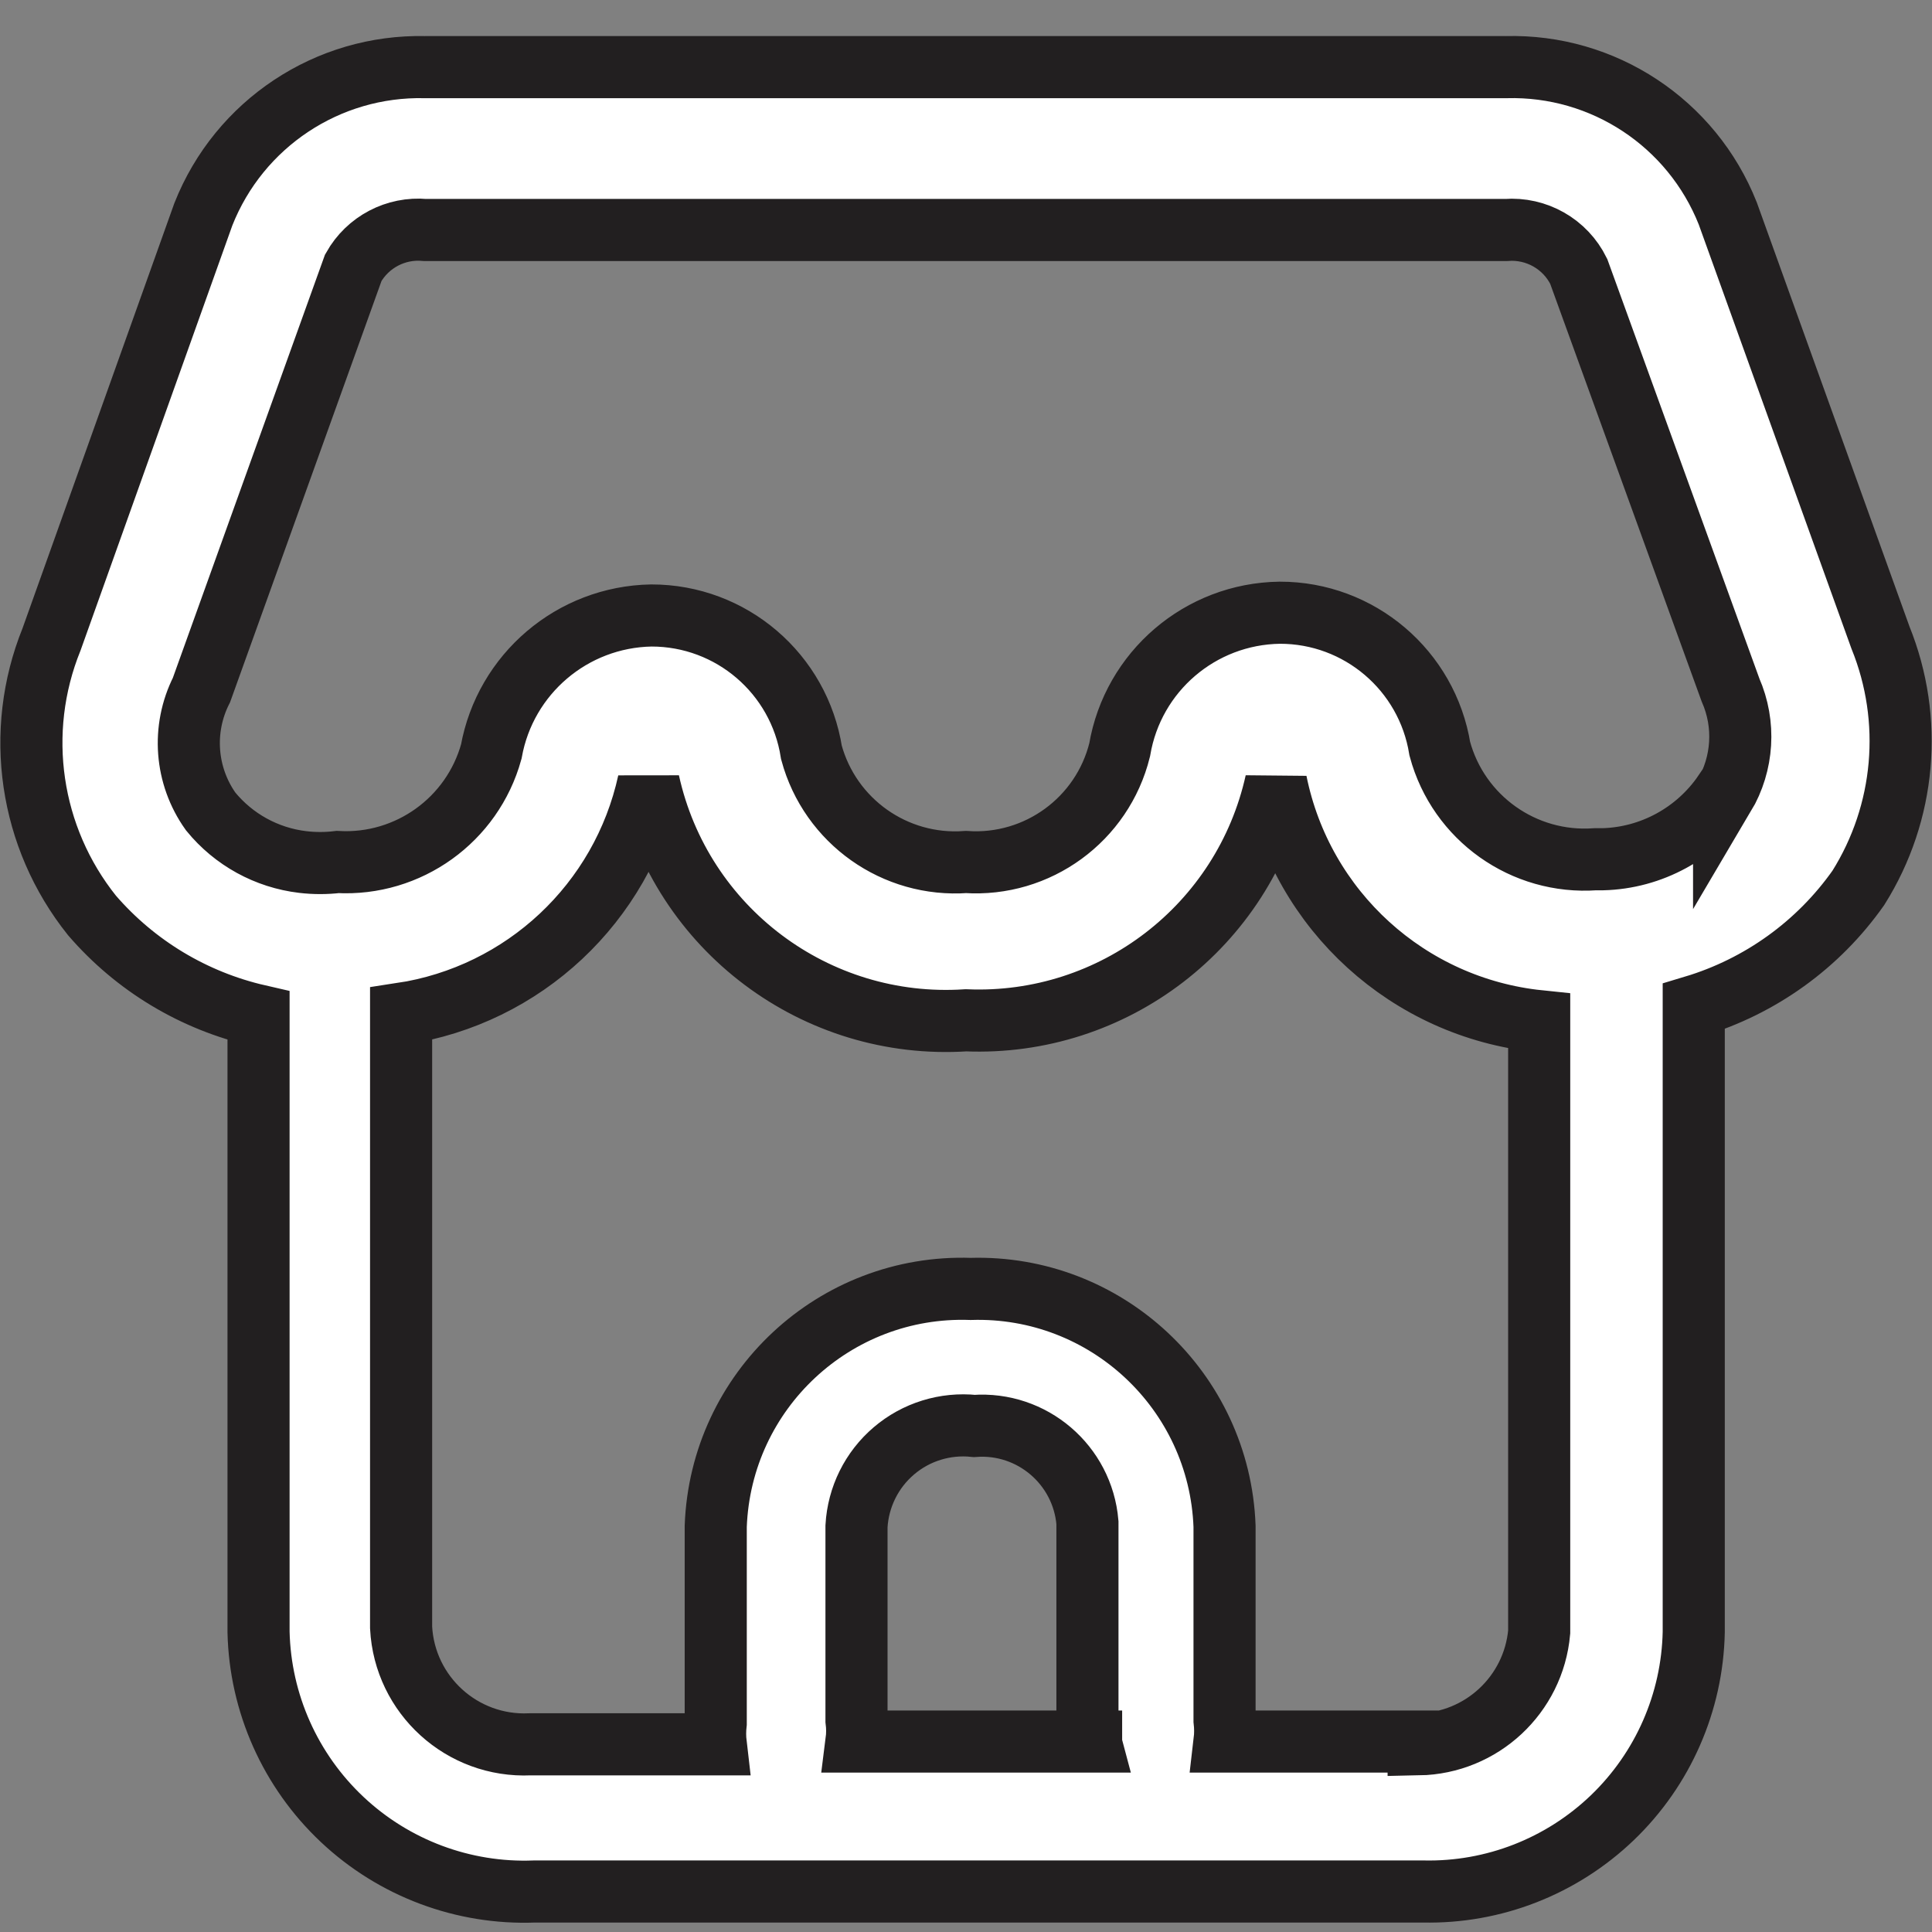
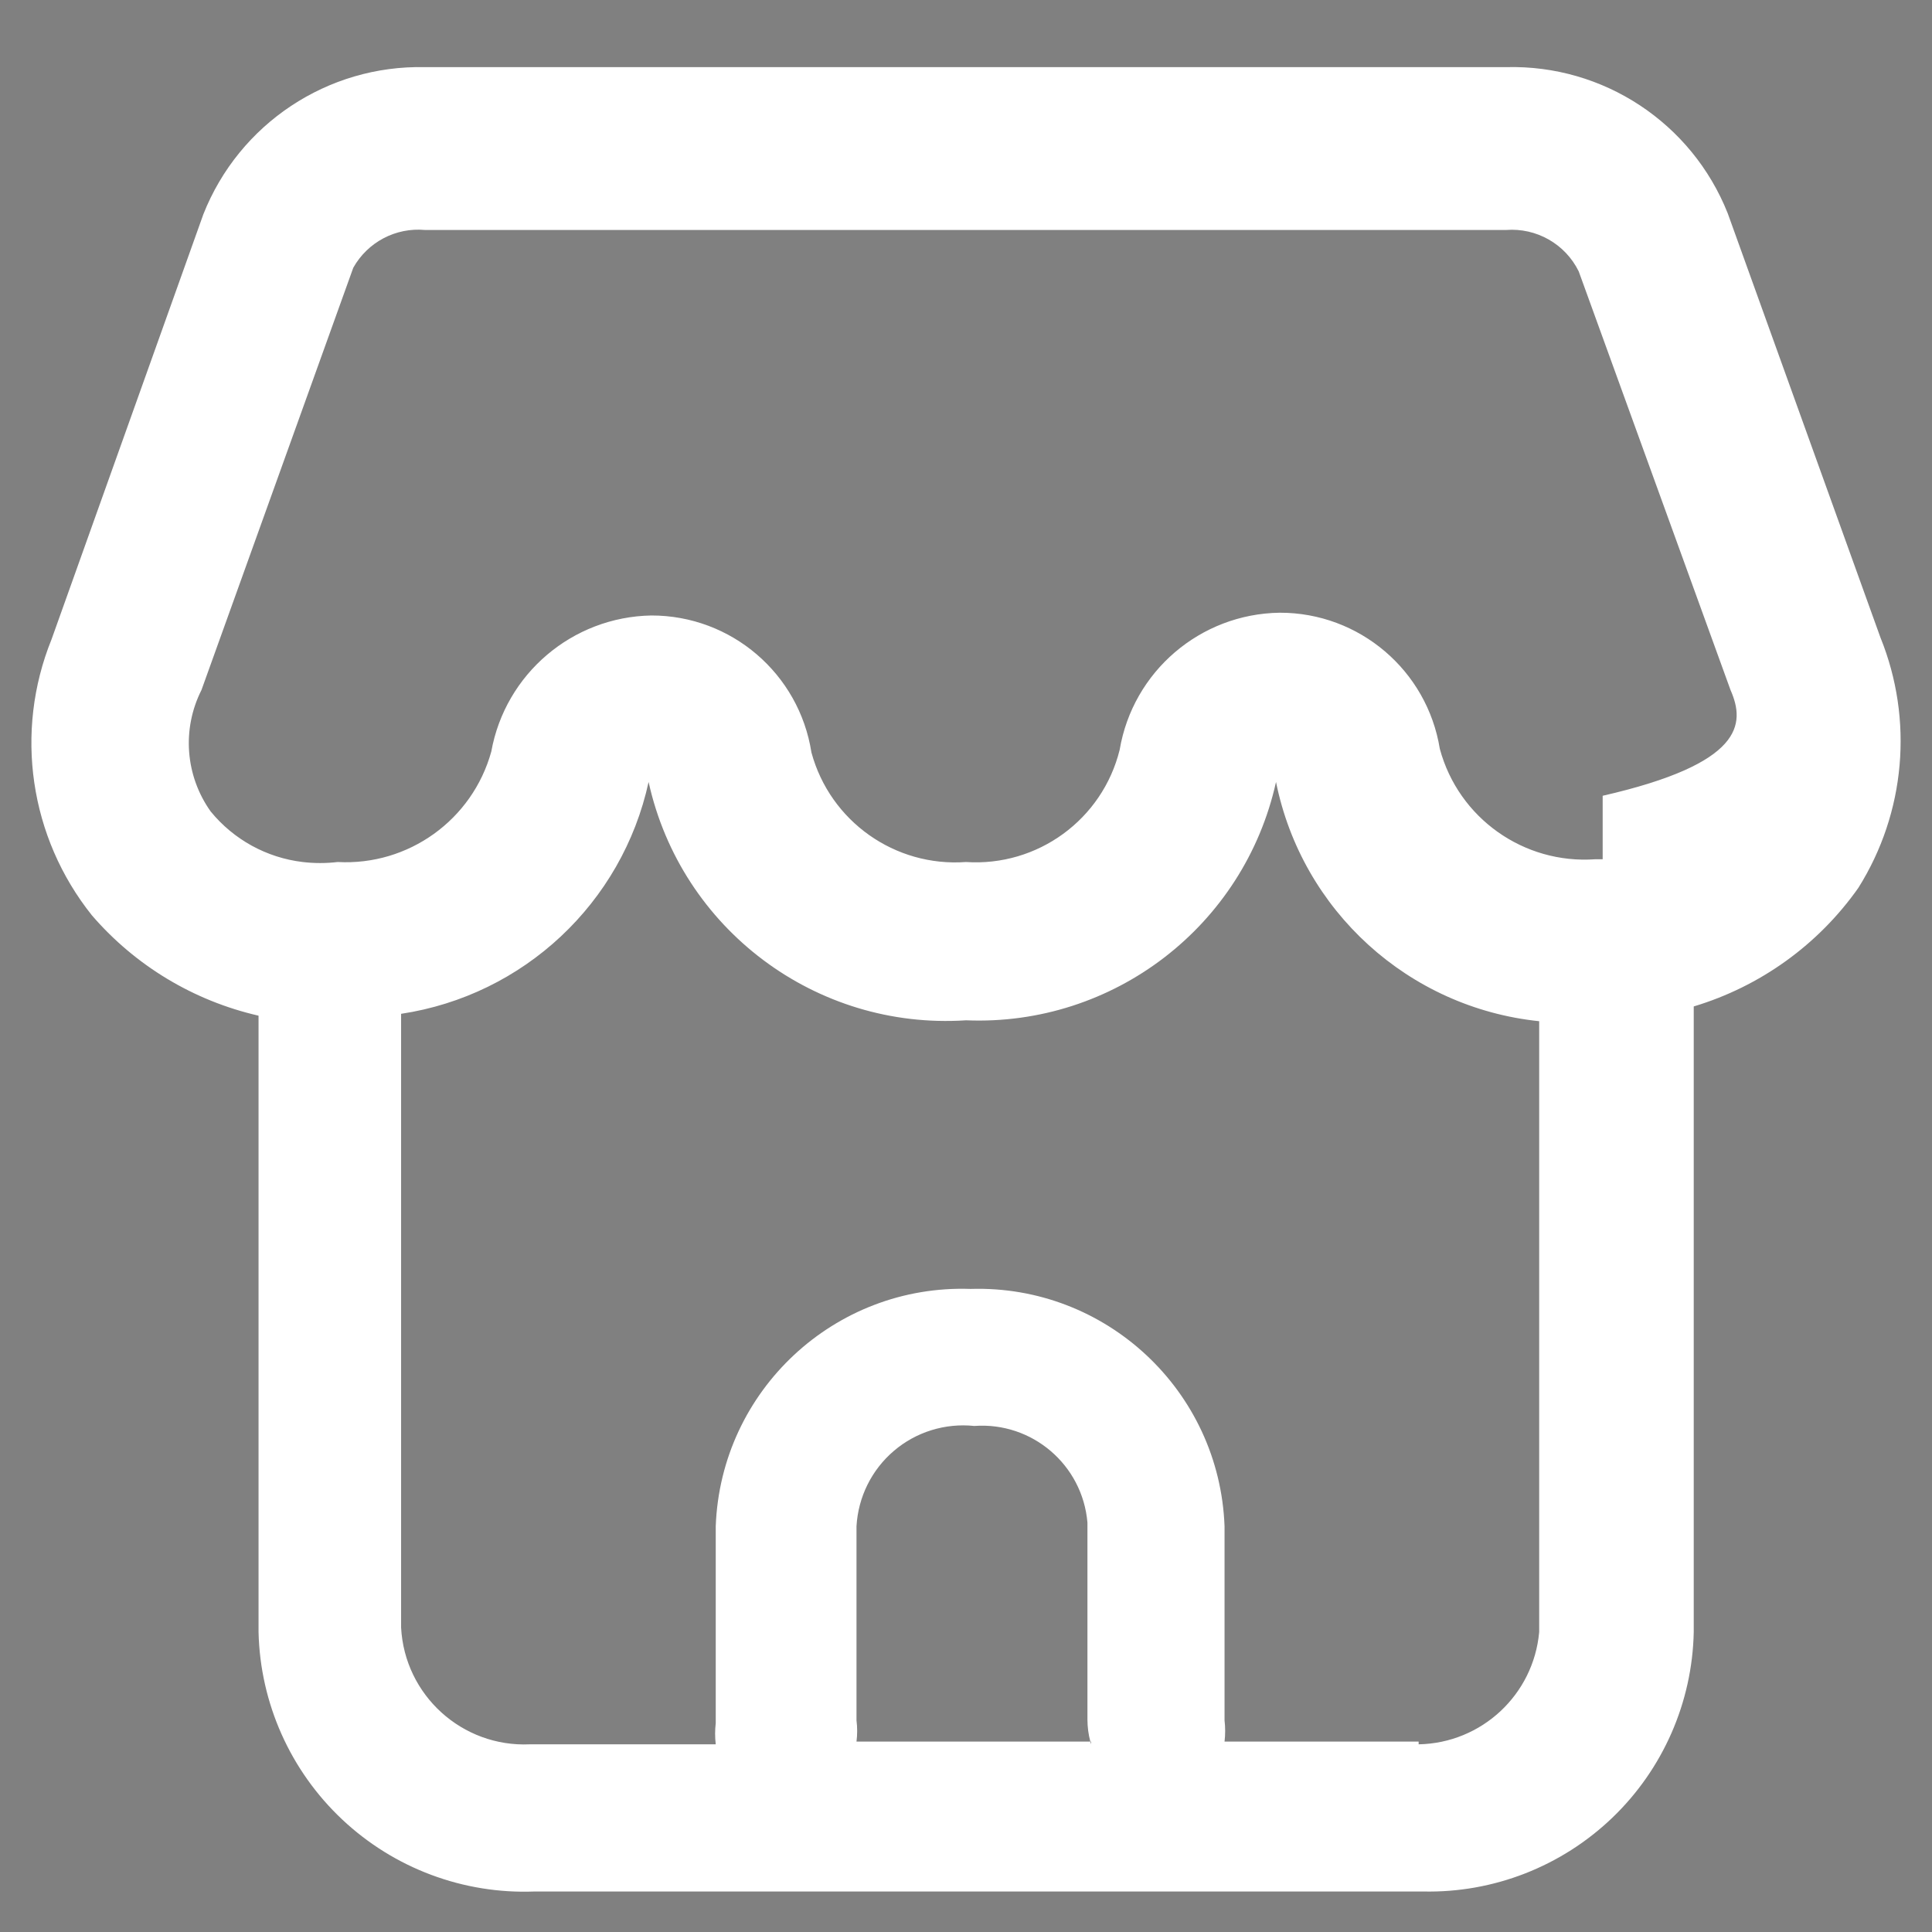
<svg xmlns="http://www.w3.org/2000/svg" width="28" height="28" viewBox="0 0 28 28" fill="none">
  <rect x="0" y="0" width="28" height="28" fill="#808080" stroke="none" />
-   <path fill-rule="evenodd" clip-rule="evenodd" d="M25.04 3.093L27.253 9.24C27.735 10.43 27.616 11.779 26.933 12.867C26.353 13.691 25.512 14.296 24.547 14.586V23.653C24.526 24.672 24.101 25.64 23.366 26.345C22.63 27.05 21.645 27.435 20.627 27.413H7.747C6.716 27.453 5.712 27.077 4.96 26.37C4.208 25.663 3.771 24.685 3.747 23.653V14.72C2.808 14.505 1.962 13.996 1.333 13.267C0.429 12.137 0.204 10.608 0.747 9.266L2.947 3.106C3.466 1.793 4.748 0.941 6.16 0.973H21.827C23.237 0.935 24.52 1.782 25.04 3.093ZM15.802 25.24H15.813V25.28C15.809 25.267 15.806 25.253 15.802 25.24ZM15.802 25.24H12.413C12.426 25.138 12.426 25.035 12.413 24.933V22.12C12.437 21.697 12.632 21.302 12.955 21.027C13.277 20.752 13.699 20.622 14.12 20.666C14.958 20.605 15.689 21.229 15.76 22.067V24.92C15.76 25.028 15.774 25.136 15.802 25.24ZM20.56 25.24H17.747C17.759 25.138 17.759 25.035 17.747 24.933V22.12C17.674 20.157 16.03 18.62 14.067 18.68C12.098 18.612 10.446 20.151 10.373 22.12V24.973C10.361 25.075 10.361 25.178 10.373 25.28H7.68C6.698 25.325 5.864 24.568 5.813 23.587V14.693C7.59 14.425 9.017 13.088 9.4 11.333C9.87 13.463 11.824 14.93 14 14.787C16.137 14.876 18.03 13.421 18.493 11.333C18.869 13.199 20.414 14.604 22.307 14.8V23.653C22.225 24.562 21.472 25.263 20.56 25.28V25.24ZM23.227 12.453C23.933 12.435 24.588 12.077 24.987 11.493V11.533C25.263 11.067 25.298 10.496 25.08 10L22.88 3.933C22.685 3.536 22.267 3.299 21.827 3.333H6.16C5.736 3.294 5.329 3.508 5.12 3.88L2.92 10C2.634 10.566 2.685 11.243 3.053 11.76C3.386 12.168 3.864 12.431 4.387 12.493C4.555 12.513 4.725 12.513 4.893 12.493C5.919 12.549 6.846 11.883 7.12 10.893C7.323 9.766 8.295 8.94 9.44 8.92C10.598 8.919 11.582 9.763 11.76 10.906C12.031 11.903 12.97 12.568 14 12.493C15.038 12.562 15.977 11.877 16.227 10.867C16.419 9.731 17.395 8.896 18.547 8.88C19.7 8.878 20.683 9.715 20.867 10.853C21.138 11.857 22.083 12.527 23.12 12.453H23.227Z" fill="white" />
-   <path d="M15.802 25.24H15.813V25.28C15.809 25.267 15.806 25.253 15.802 25.24ZM15.802 25.24H12.413C12.426 25.138 12.426 25.035 12.413 24.933V22.12C12.437 21.697 12.632 21.302 12.955 21.027C13.277 20.752 13.699 20.622 14.12 20.666C14.958 20.605 15.689 21.229 15.76 22.067V24.92C15.76 25.028 15.774 25.136 15.802 25.24ZM25.04 3.093L27.253 9.24C27.735 10.43 27.616 11.779 26.933 12.867C26.353 13.691 25.512 14.296 24.547 14.586V23.653C24.526 24.672 24.101 25.64 23.366 26.345C22.63 27.05 21.645 27.435 20.627 27.413H7.747C6.716 27.453 5.712 27.077 4.96 26.37C4.208 25.663 3.771 24.685 3.747 23.653V14.72C2.808 14.505 1.962 13.996 1.333 13.267C0.429 12.137 0.204 10.608 0.747 9.266L2.947 3.106C3.466 1.793 4.748 0.941 6.16 0.973H21.827C23.237 0.935 24.52 1.782 25.04 3.093ZM20.56 25.24H17.747C17.759 25.138 17.759 25.035 17.747 24.933V22.12C17.674 20.157 16.03 18.62 14.067 18.68C12.098 18.612 10.446 20.151 10.373 22.12V24.973C10.361 25.075 10.361 25.178 10.373 25.28H7.68C6.698 25.325 5.864 24.568 5.813 23.587V14.693C7.59 14.425 9.017 13.088 9.4 11.333C9.87 13.463 11.824 14.93 14 14.787C16.137 14.876 18.03 13.421 18.493 11.333C18.869 13.199 20.414 14.604 22.307 14.8V23.653C22.225 24.562 21.472 25.263 20.56 25.28V25.24ZM23.227 12.453C23.933 12.435 24.588 12.077 24.987 11.493V11.533C25.263 11.067 25.298 10.496 25.08 10L22.88 3.933C22.685 3.536 22.267 3.299 21.827 3.333H6.16C5.736 3.294 5.329 3.508 5.12 3.88L2.92 10C2.634 10.566 2.685 11.243 3.053 11.76C3.386 12.168 3.864 12.431 4.387 12.493C4.555 12.513 4.725 12.513 4.893 12.493C5.919 12.549 6.846 11.883 7.12 10.893C7.323 9.766 8.295 8.94 9.44 8.92C10.598 8.919 11.582 9.763 11.76 10.906C12.031 11.903 12.97 12.568 14 12.493C15.038 12.562 15.977 11.877 16.227 10.867C16.419 9.731 17.395 8.896 18.547 8.88C19.7 8.878 20.683 9.715 20.867 10.853C21.138 11.857 22.083 12.527 23.12 12.453H23.227Z" stroke="#221F20" stroke-width="0.9" />
+   <path fill-rule="evenodd" clip-rule="evenodd" d="M25.04 3.093L27.253 9.24C27.735 10.43 27.616 11.779 26.933 12.867C26.353 13.691 25.512 14.296 24.547 14.586V23.653C24.526 24.672 24.101 25.64 23.366 26.345C22.63 27.05 21.645 27.435 20.627 27.413H7.747C6.716 27.453 5.712 27.077 4.96 26.37C4.208 25.663 3.771 24.685 3.747 23.653V14.72C2.808 14.505 1.962 13.996 1.333 13.267C0.429 12.137 0.204 10.608 0.747 9.266L2.947 3.106C3.466 1.793 4.748 0.941 6.16 0.973H21.827C23.237 0.935 24.52 1.782 25.04 3.093ZM15.802 25.24H15.813V25.28C15.809 25.267 15.806 25.253 15.802 25.24ZM15.802 25.24H12.413C12.426 25.138 12.426 25.035 12.413 24.933V22.12C12.437 21.697 12.632 21.302 12.955 21.027C13.277 20.752 13.699 20.622 14.12 20.666C14.958 20.605 15.689 21.229 15.76 22.067V24.92C15.76 25.028 15.774 25.136 15.802 25.24ZM20.56 25.24H17.747C17.759 25.138 17.759 25.035 17.747 24.933V22.12C17.674 20.157 16.03 18.62 14.067 18.68C12.098 18.612 10.446 20.151 10.373 22.12V24.973C10.361 25.075 10.361 25.178 10.373 25.28H7.68C6.698 25.325 5.864 24.568 5.813 23.587V14.693C7.59 14.425 9.017 13.088 9.4 11.333C9.87 13.463 11.824 14.93 14 14.787C16.137 14.876 18.03 13.421 18.493 11.333C18.869 13.199 20.414 14.604 22.307 14.8V23.653C22.225 24.562 21.472 25.263 20.56 25.28V25.24ZM23.227 12.453V11.533C25.263 11.067 25.298 10.496 25.08 10L22.88 3.933C22.685 3.536 22.267 3.299 21.827 3.333H6.16C5.736 3.294 5.329 3.508 5.12 3.88L2.92 10C2.634 10.566 2.685 11.243 3.053 11.76C3.386 12.168 3.864 12.431 4.387 12.493C4.555 12.513 4.725 12.513 4.893 12.493C5.919 12.549 6.846 11.883 7.12 10.893C7.323 9.766 8.295 8.94 9.44 8.92C10.598 8.919 11.582 9.763 11.76 10.906C12.031 11.903 12.97 12.568 14 12.493C15.038 12.562 15.977 11.877 16.227 10.867C16.419 9.731 17.395 8.896 18.547 8.88C19.7 8.878 20.683 9.715 20.867 10.853C21.138 11.857 22.083 12.527 23.12 12.453H23.227Z" fill="white" />
</svg>